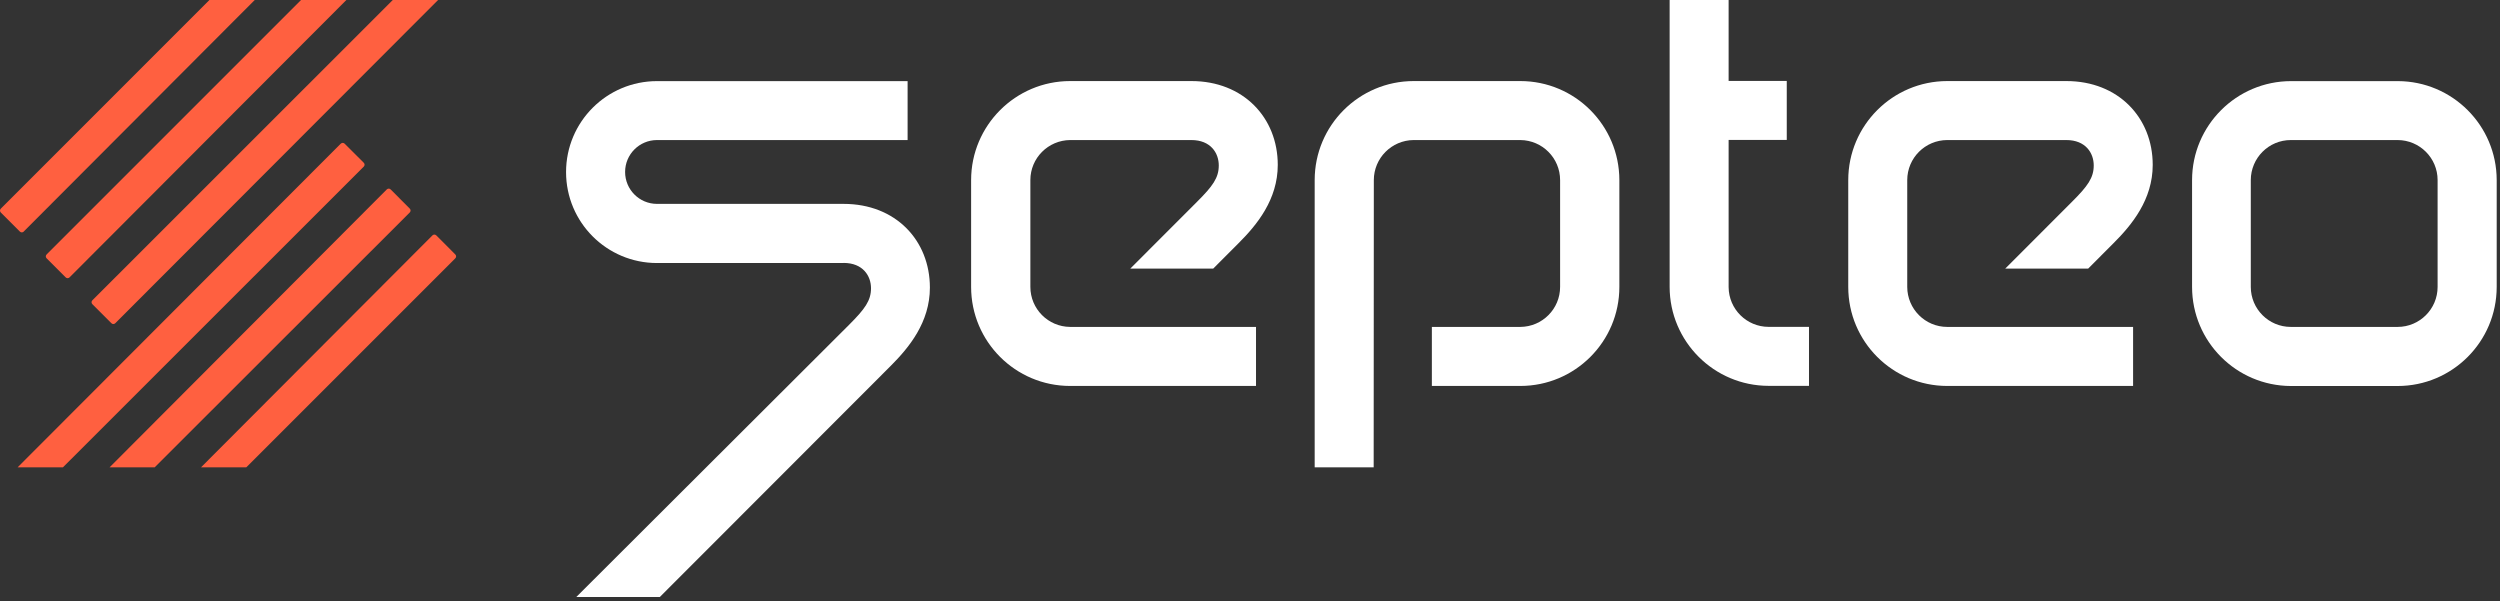
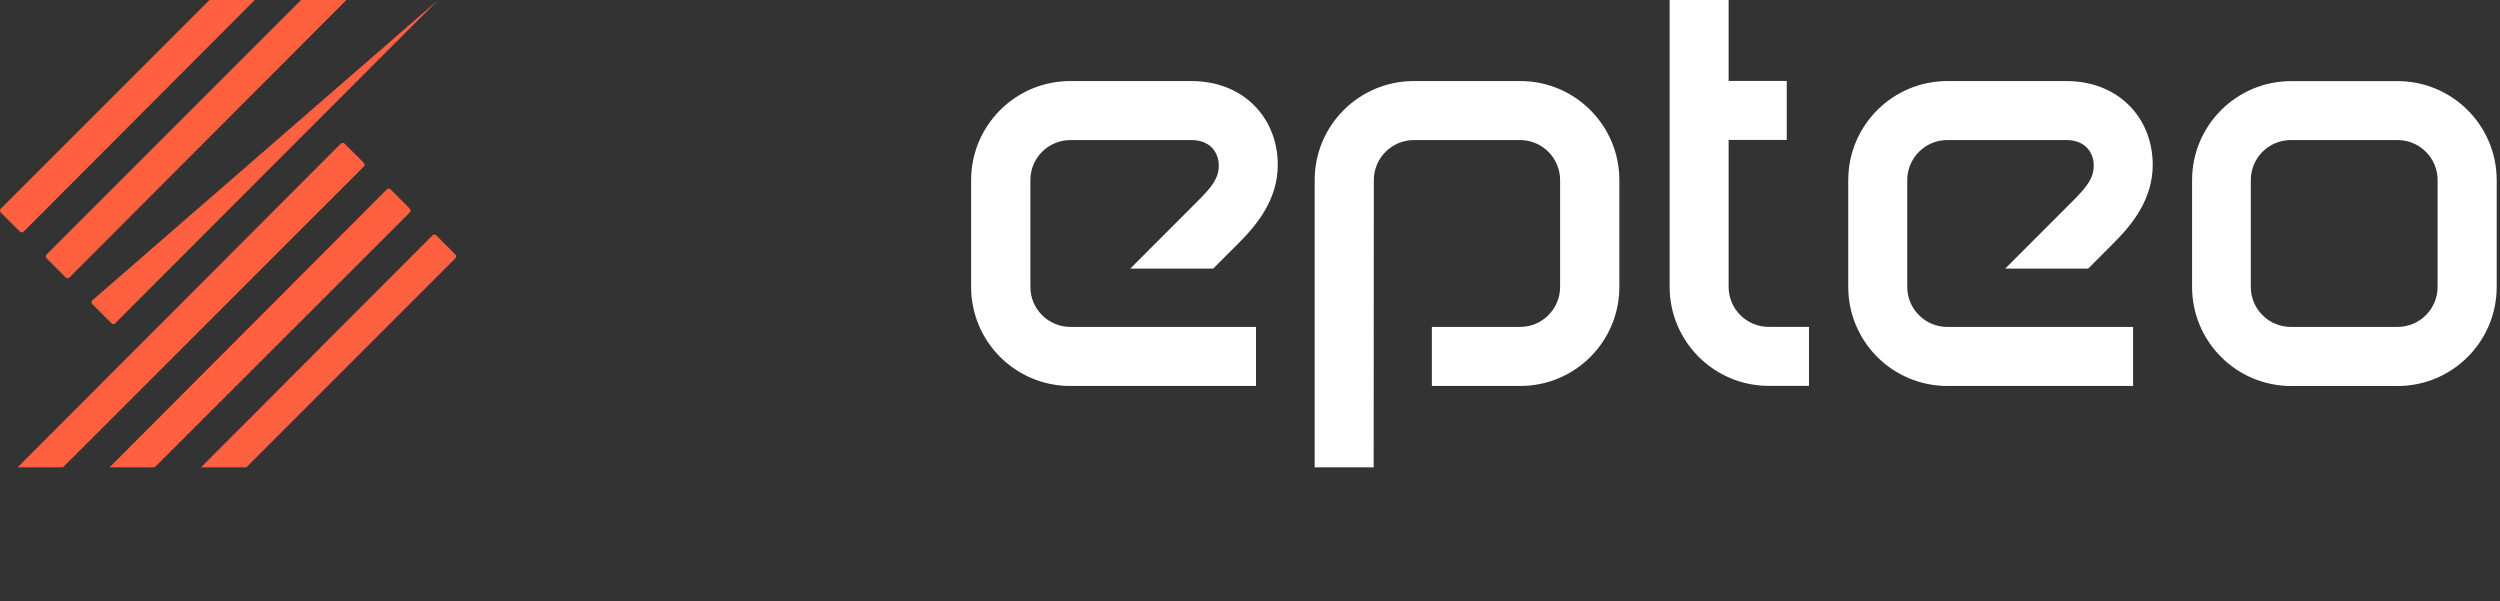
<svg xmlns="http://www.w3.org/2000/svg" width="470" height="113" viewBox="0 0 470 113" fill="none">
  <rect x="0" y="0" width="470" height="113" fill="#333333" stroke="none" />
  <path d="M388.471 26.33C392.101 26.33 393.621 28.77 393.621 31.1C393.621 33.43 392.491 34.99 389.511 37.96L376.981 50.5H392.571L397.351 45.71C400.781 42.29 404.711 37.52 404.711 31C404.711 22.14 398.261 15.24 388.471 15.24H366.071C355.801 15.26 347.481 23.58 347.471 33.85V53.94C347.471 64.22 355.801 72.55 366.081 72.56H401.021V61.46H366.081C361.931 61.46 358.571 58.09 358.561 53.94V33.85C358.571 29.7 361.931 26.34 366.081 26.33H388.471Z" fill="white" />
  <path d="M332.501 61.45C328.371 61.45 325.011 58.12 324.981 53.98V26.31H335.911V15.22H324.981V0H313.891V53.93C313.901 64.2 322.231 72.53 332.501 72.54H340.091V61.45H332.501Z" fill="white" />
  <path d="M258.25 87.86H247.16V33.86C247.16 23.58 255.49 15.25 265.77 15.24H285.83C296.11 15.25 304.43 23.58 304.44 33.86V53.94C304.44 64.22 296.11 72.55 285.83 72.56H269.19V61.46H285.83C289.96 61.43 293.3 58.07 293.3 53.94V33.86C293.3 29.73 289.97 26.37 285.83 26.33H265.75C261.62 26.37 258.28 29.73 258.28 33.86L258.25 87.86Z" fill="white" />
-   <path d="M158.6 49.43C162.23 49.43 163.75 51.87 163.75 54.19C163.75 56.51 162.61 58.08 159.64 61.05L108.34 112.24H124.04L167.47 68.77C170.89 65.35 174.82 60.59 174.82 54.07C174.82 45.22 168.42 38.33 158.6 38.33H123.52C120.2 38.33 117.52 35.64 117.52 32.33C117.52 29.01 120.21 26.33 123.52 26.33H170.63V15.25H123.52C114.08 15.25 106.42 22.9 106.42 32.35C106.42 41.8 114.07 49.45 123.52 49.45H158.6V49.43Z" fill="white" />
  <path d="M223.98 26.33C227.61 26.33 229.13 28.77 229.13 31.1C229.13 33.43 228 34.99 225.02 37.96L212.49 50.5H228.08L232.86 45.71C236.29 42.29 240.22 37.52 240.22 31C240.22 22.14 233.77 15.24 223.98 15.24H201.18C190.91 15.25 182.58 23.58 182.57 33.85V53.94C182.57 64.22 190.9 72.55 201.18 72.56H236.13V61.46H201.18C197.05 61.43 193.71 58.07 193.71 53.94V33.85C193.71 29.72 197.05 26.37 201.18 26.33H223.98Z" fill="white" />
  <path d="M450.759 72.57H430.679C420.419 72.53 412.119 64.21 412.109 53.95V33.86C412.119 23.59 420.449 15.26 430.719 15.25H450.799C461.059 15.28 469.369 23.6 469.379 33.86V53.95C469.369 64.23 461.039 72.56 450.759 72.57ZM430.669 26.33C426.519 26.33 423.159 29.7 423.149 33.85V53.94C423.149 58.09 426.519 61.46 430.669 61.46H450.749C454.899 61.46 458.269 58.09 458.269 53.94V33.85C458.269 29.7 454.899 26.34 450.749 26.33H430.669Z" fill="white" />
  <path d="M64.06 27.01L3.31 87.86H11.83L68.39 31.32C68.59 31.12 68.59 30.8 68.39 30.6L64.79 27.01C64.59 26.81 64.27 26.81 64.07 27.01H64.06Z" fill="#ff6040" />
  <path d="M4.46 43.53L47.89 0H39.37L0.15 39.23C-0.05 39.43 -0.05 39.75 0.15 39.95L3.74 43.54C3.94 43.74 4.26 43.74 4.46 43.54V43.53Z" fill="#ff6040" />
  <path d="M72.69 35.64L20.6 87.86H29.08L77.04 39.94C77.24 39.74 77.24 39.42 77.04 39.22L73.45 35.62C73.26 35.41 72.93 35.41 72.73 35.6C72.73 35.6 72.71 35.62 72.7 35.63L72.69 35.64Z" fill="#ff6040" />
  <path d="M81.3 44.25L37.79 87.86H46.3L85.6 48.56C85.8 48.36 85.8 48.04 85.6 47.84L82.02 44.25C81.82 44.05 81.5 44.05 81.3 44.25Z" fill="#ff6040" />
  <path d="M8.76 48.56L12.35 52.15C12.55 52.35 12.87 52.35 13.07 52.15L65.12 0H56.6L8.76 47.84C8.56 48.04 8.56 48.36 8.76 48.56Z" fill="#ff6040" />
-   <path d="M17.36 57.18L20.95 60.77C21.15 60.97 21.47 60.97 21.67 60.77L82.36 0H73.84L17.36 56.46C17.16 56.66 17.16 56.98 17.36 57.18Z" fill="#ff6040" />
+   <path d="M17.36 57.18L20.95 60.77C21.15 60.97 21.47 60.97 21.67 60.77L82.36 0L17.36 56.46C17.16 56.66 17.16 56.98 17.36 57.18Z" fill="#ff6040" />
</svg>